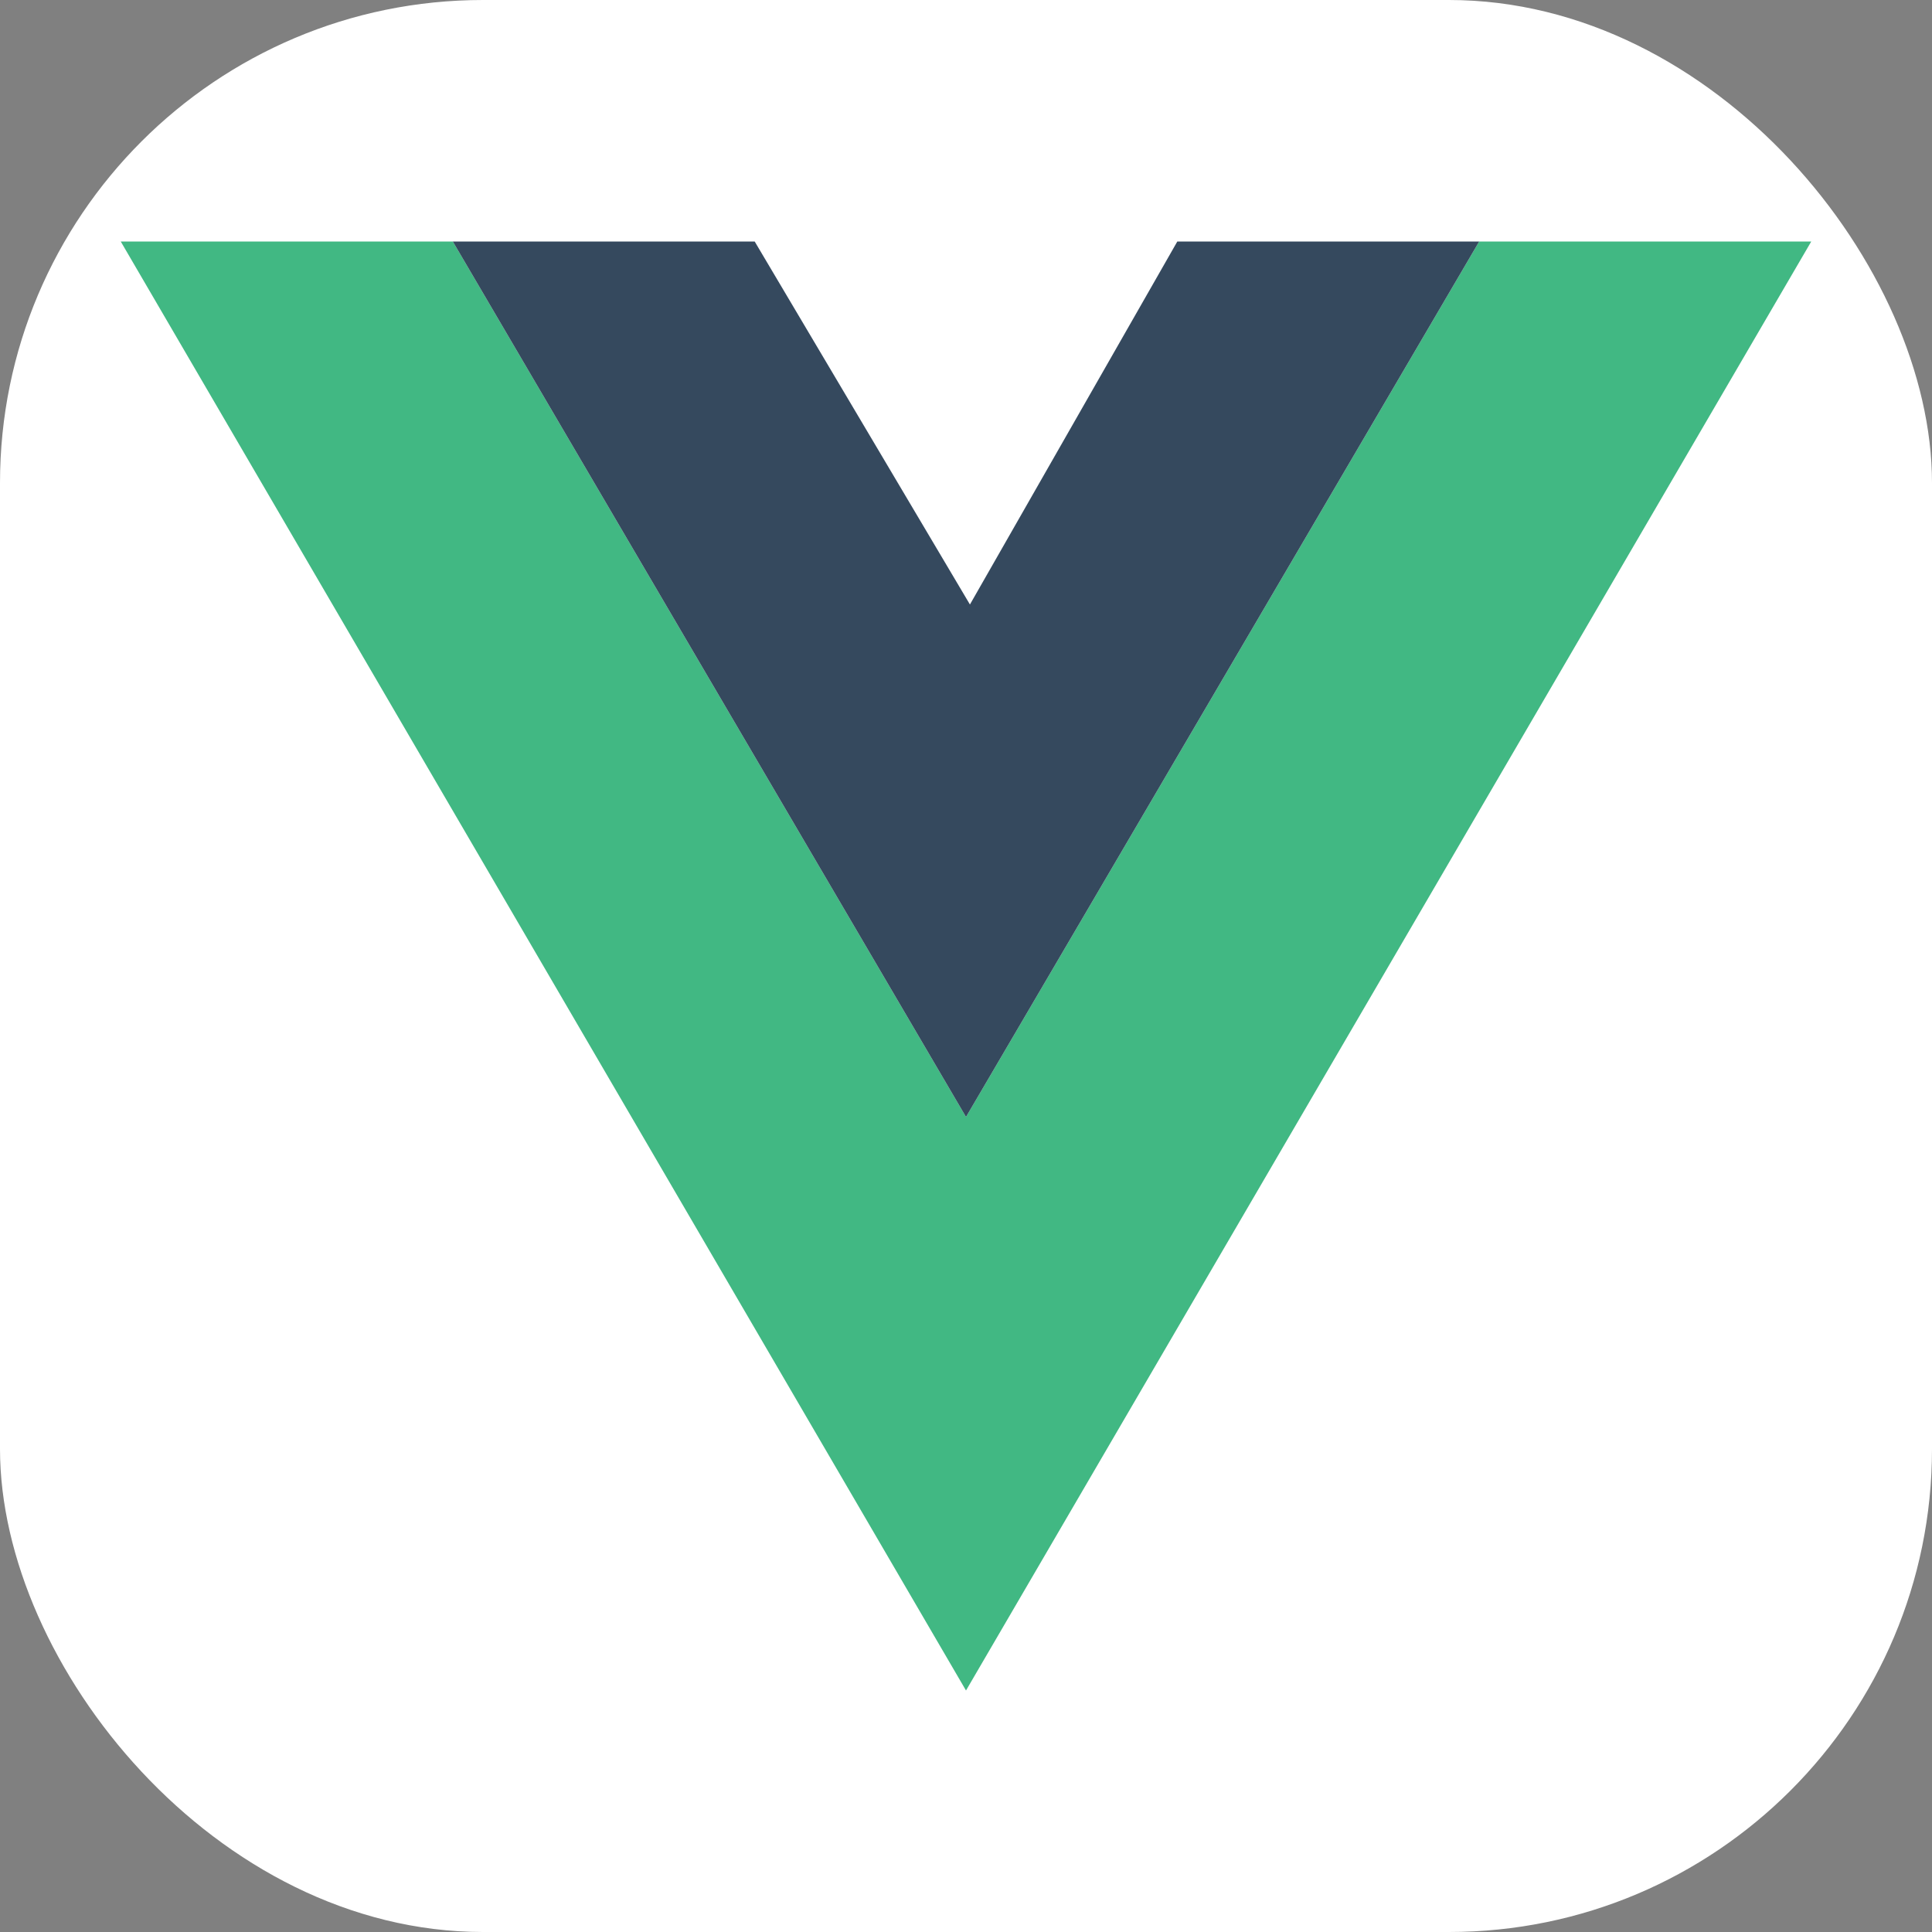
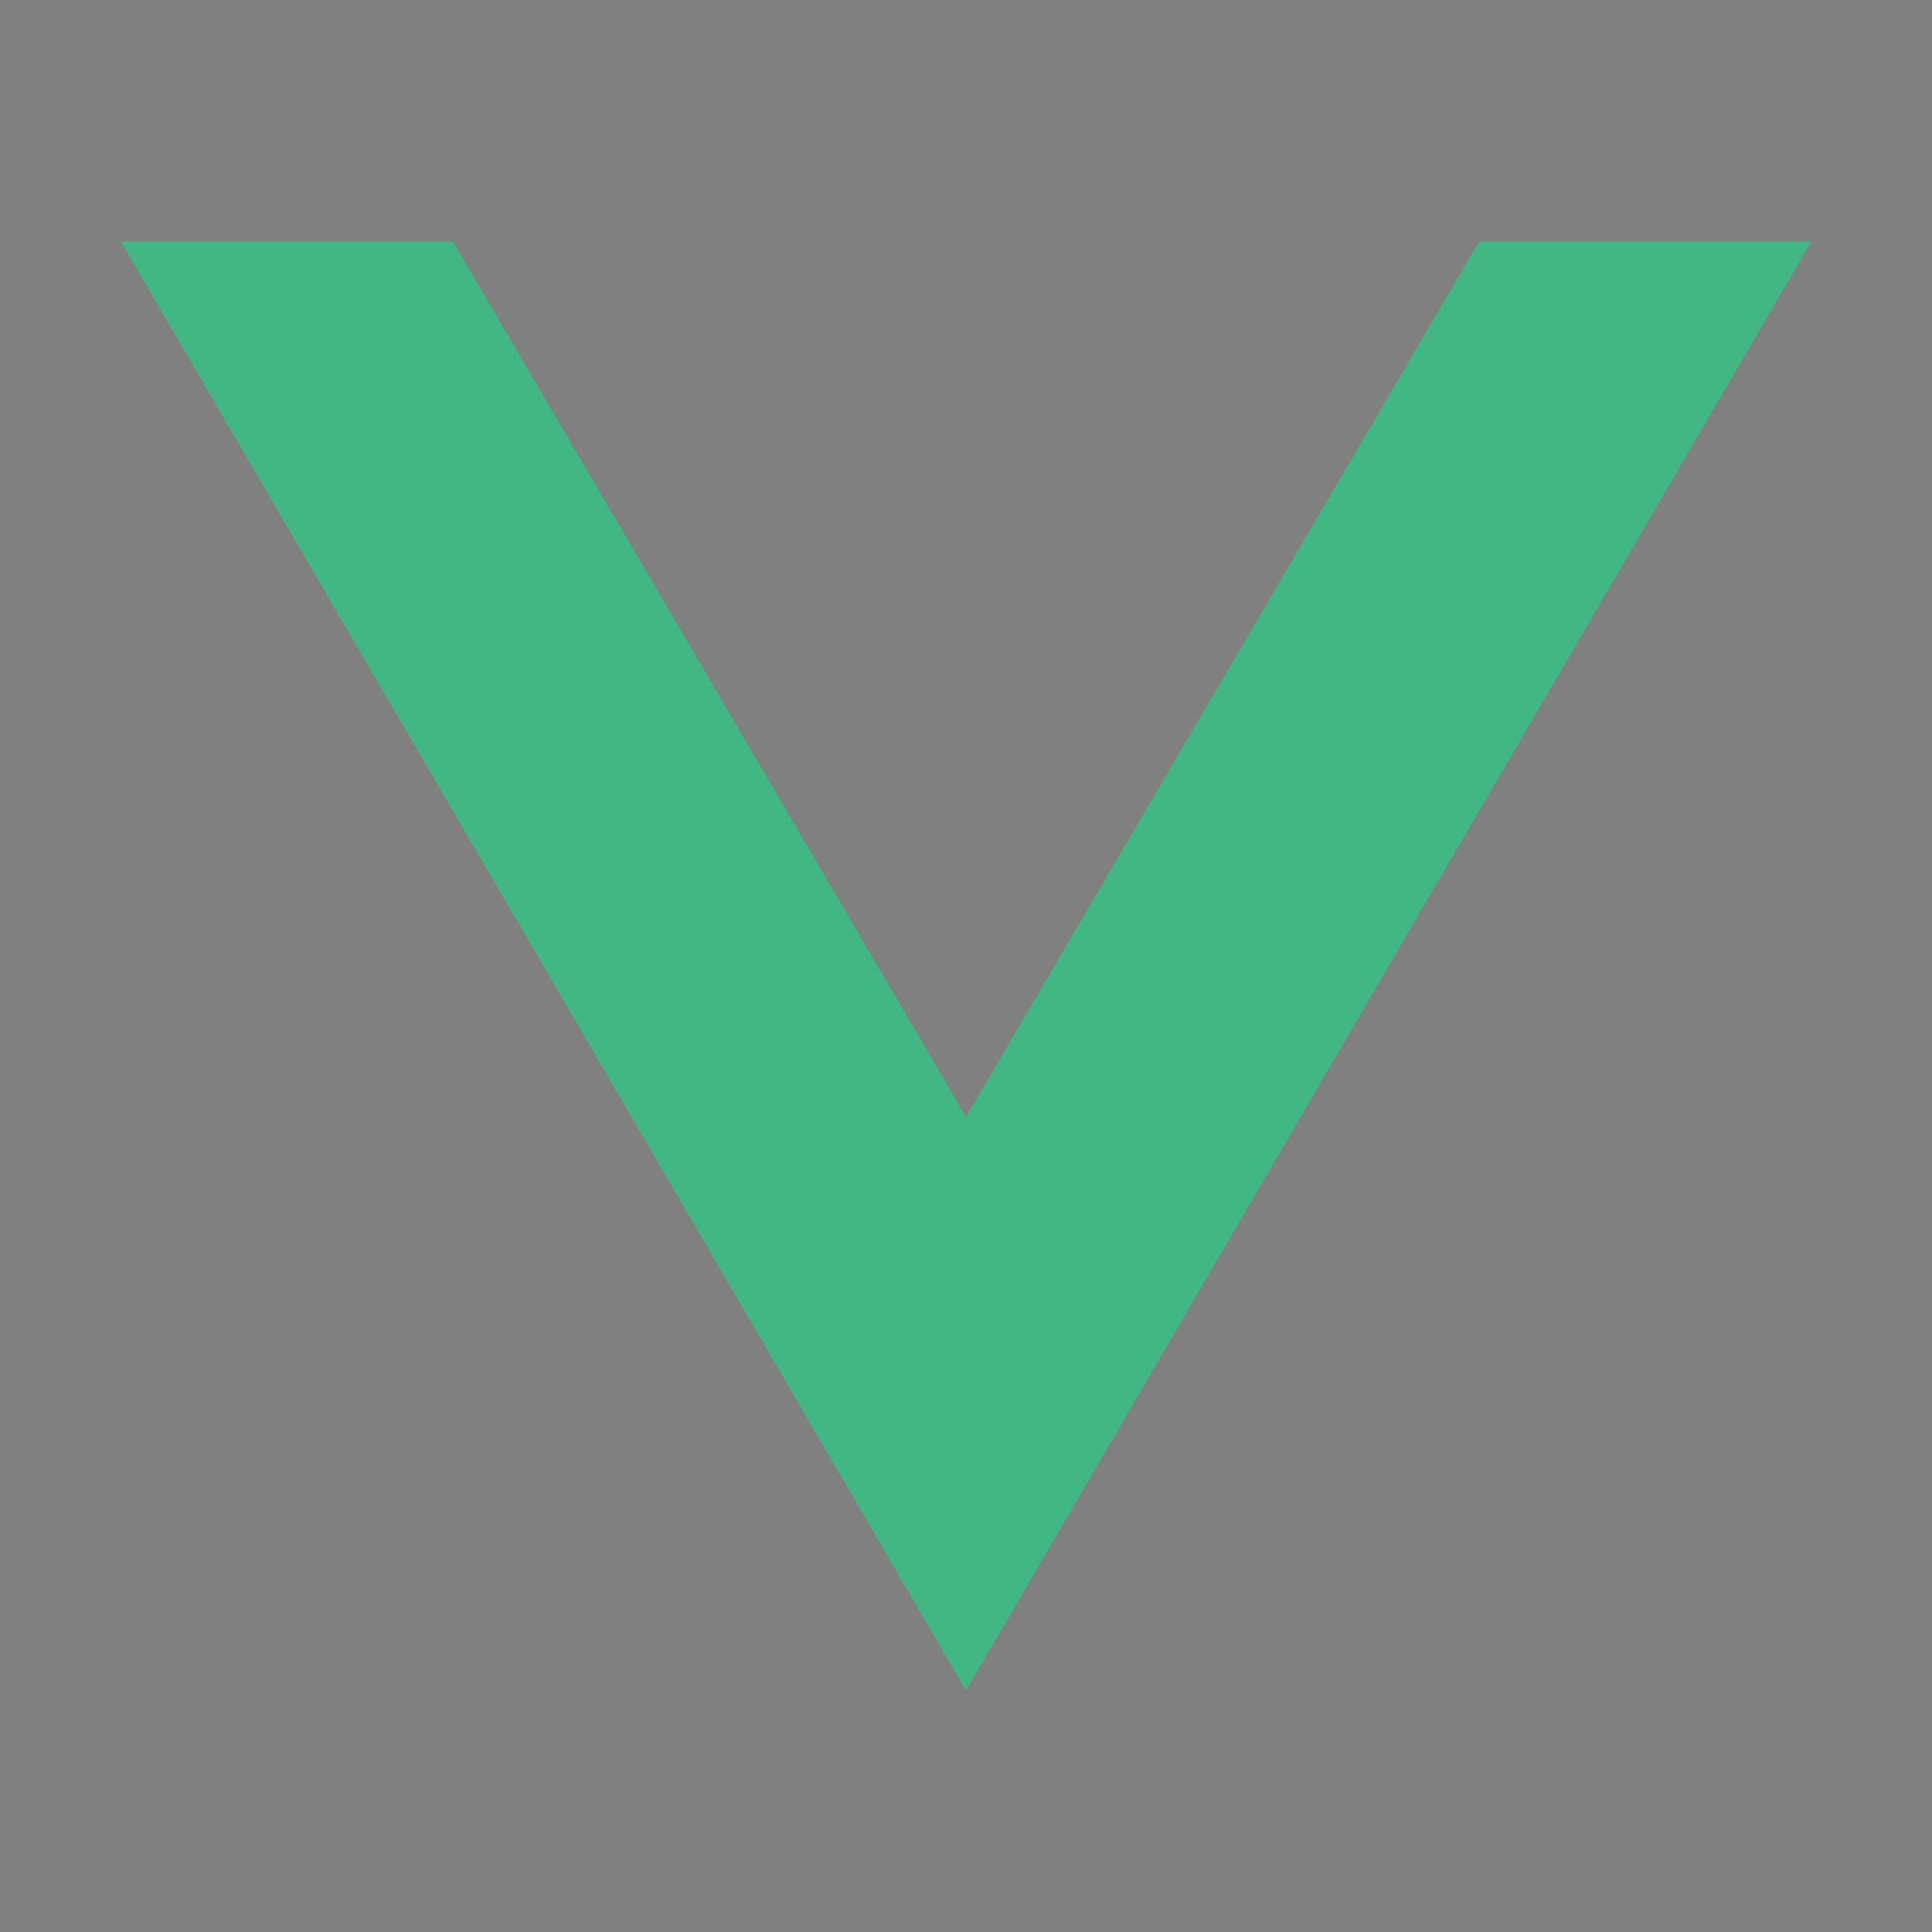
<svg xmlns="http://www.w3.org/2000/svg" width="56" height="56" viewBox="0 0 56 56" fill="none">
  <rect x="0" y="0" width="56" height="56" fill="#808080" stroke="none" />
-   <rect width="56" height="56" rx="14" fill="white" />
  <path d="M3.5 7L28 49L52.5 7H42.875L28 32.375L13.125 7H3.5Z" fill="#41B883" />
-   <path d="M13.125 7L28 32.375L42.875 7H34.125L28.114 17.522L21.875 7H13.125Z" fill="#35495E" />
</svg>